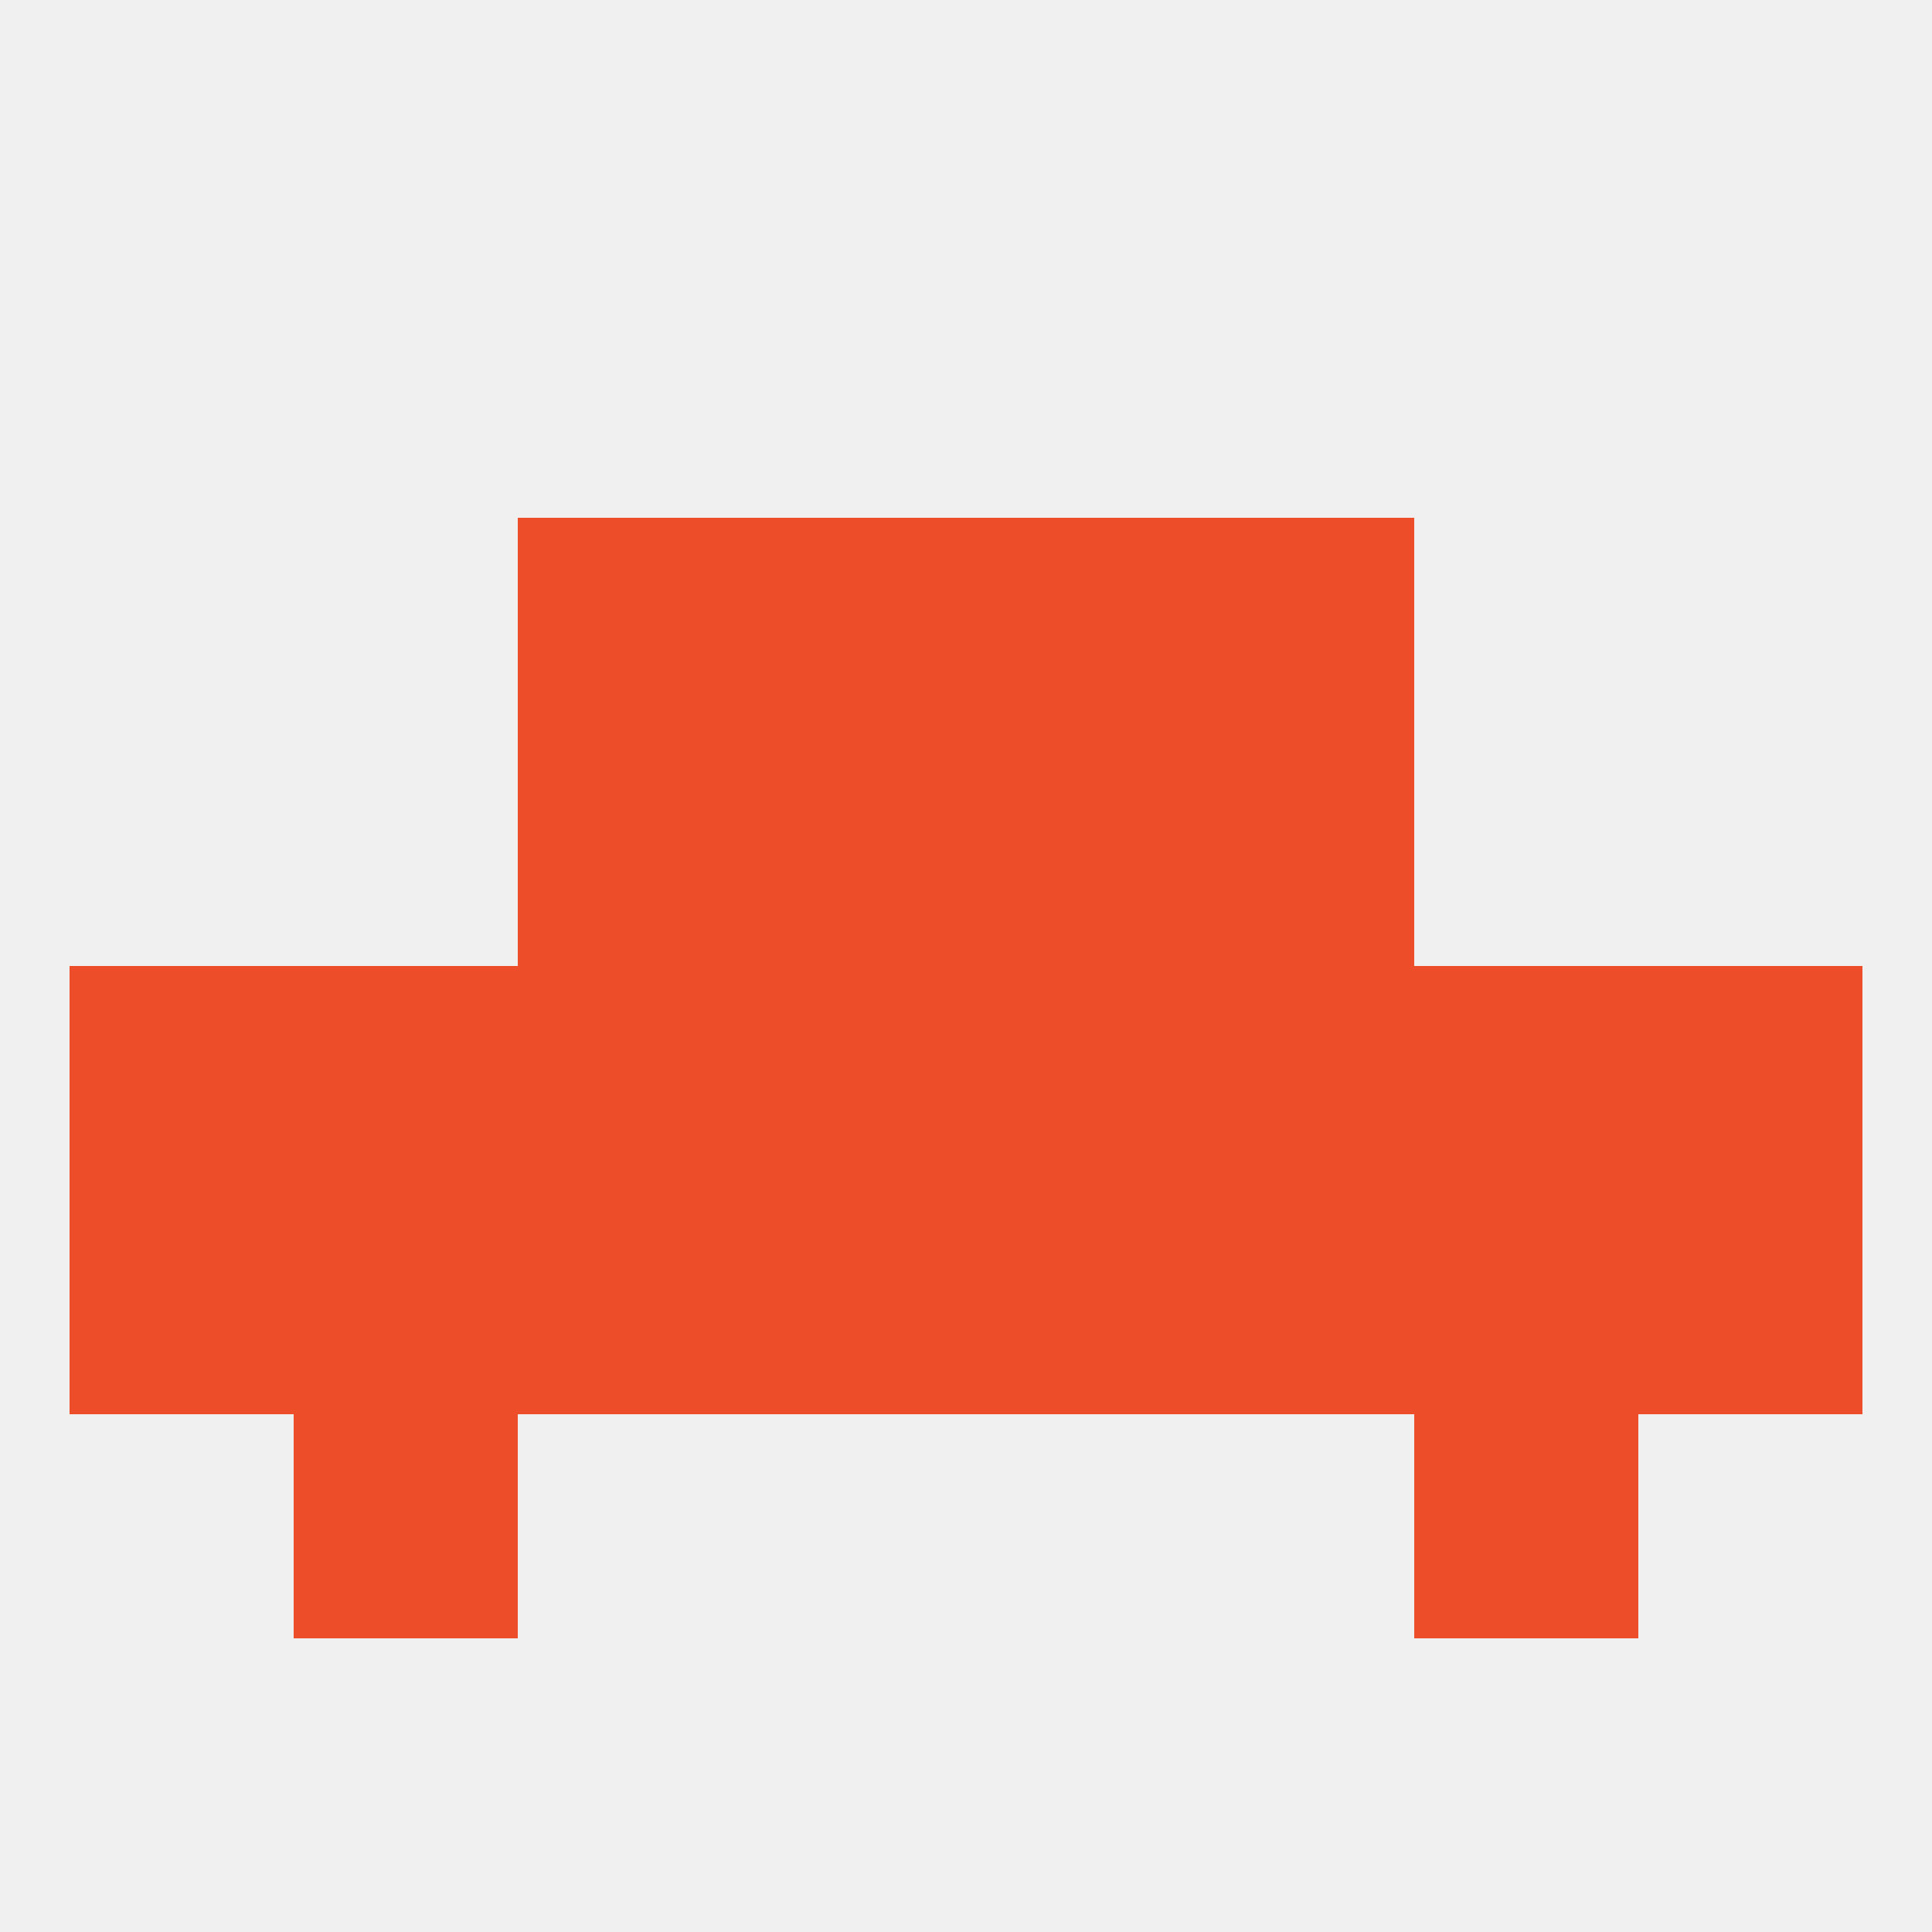
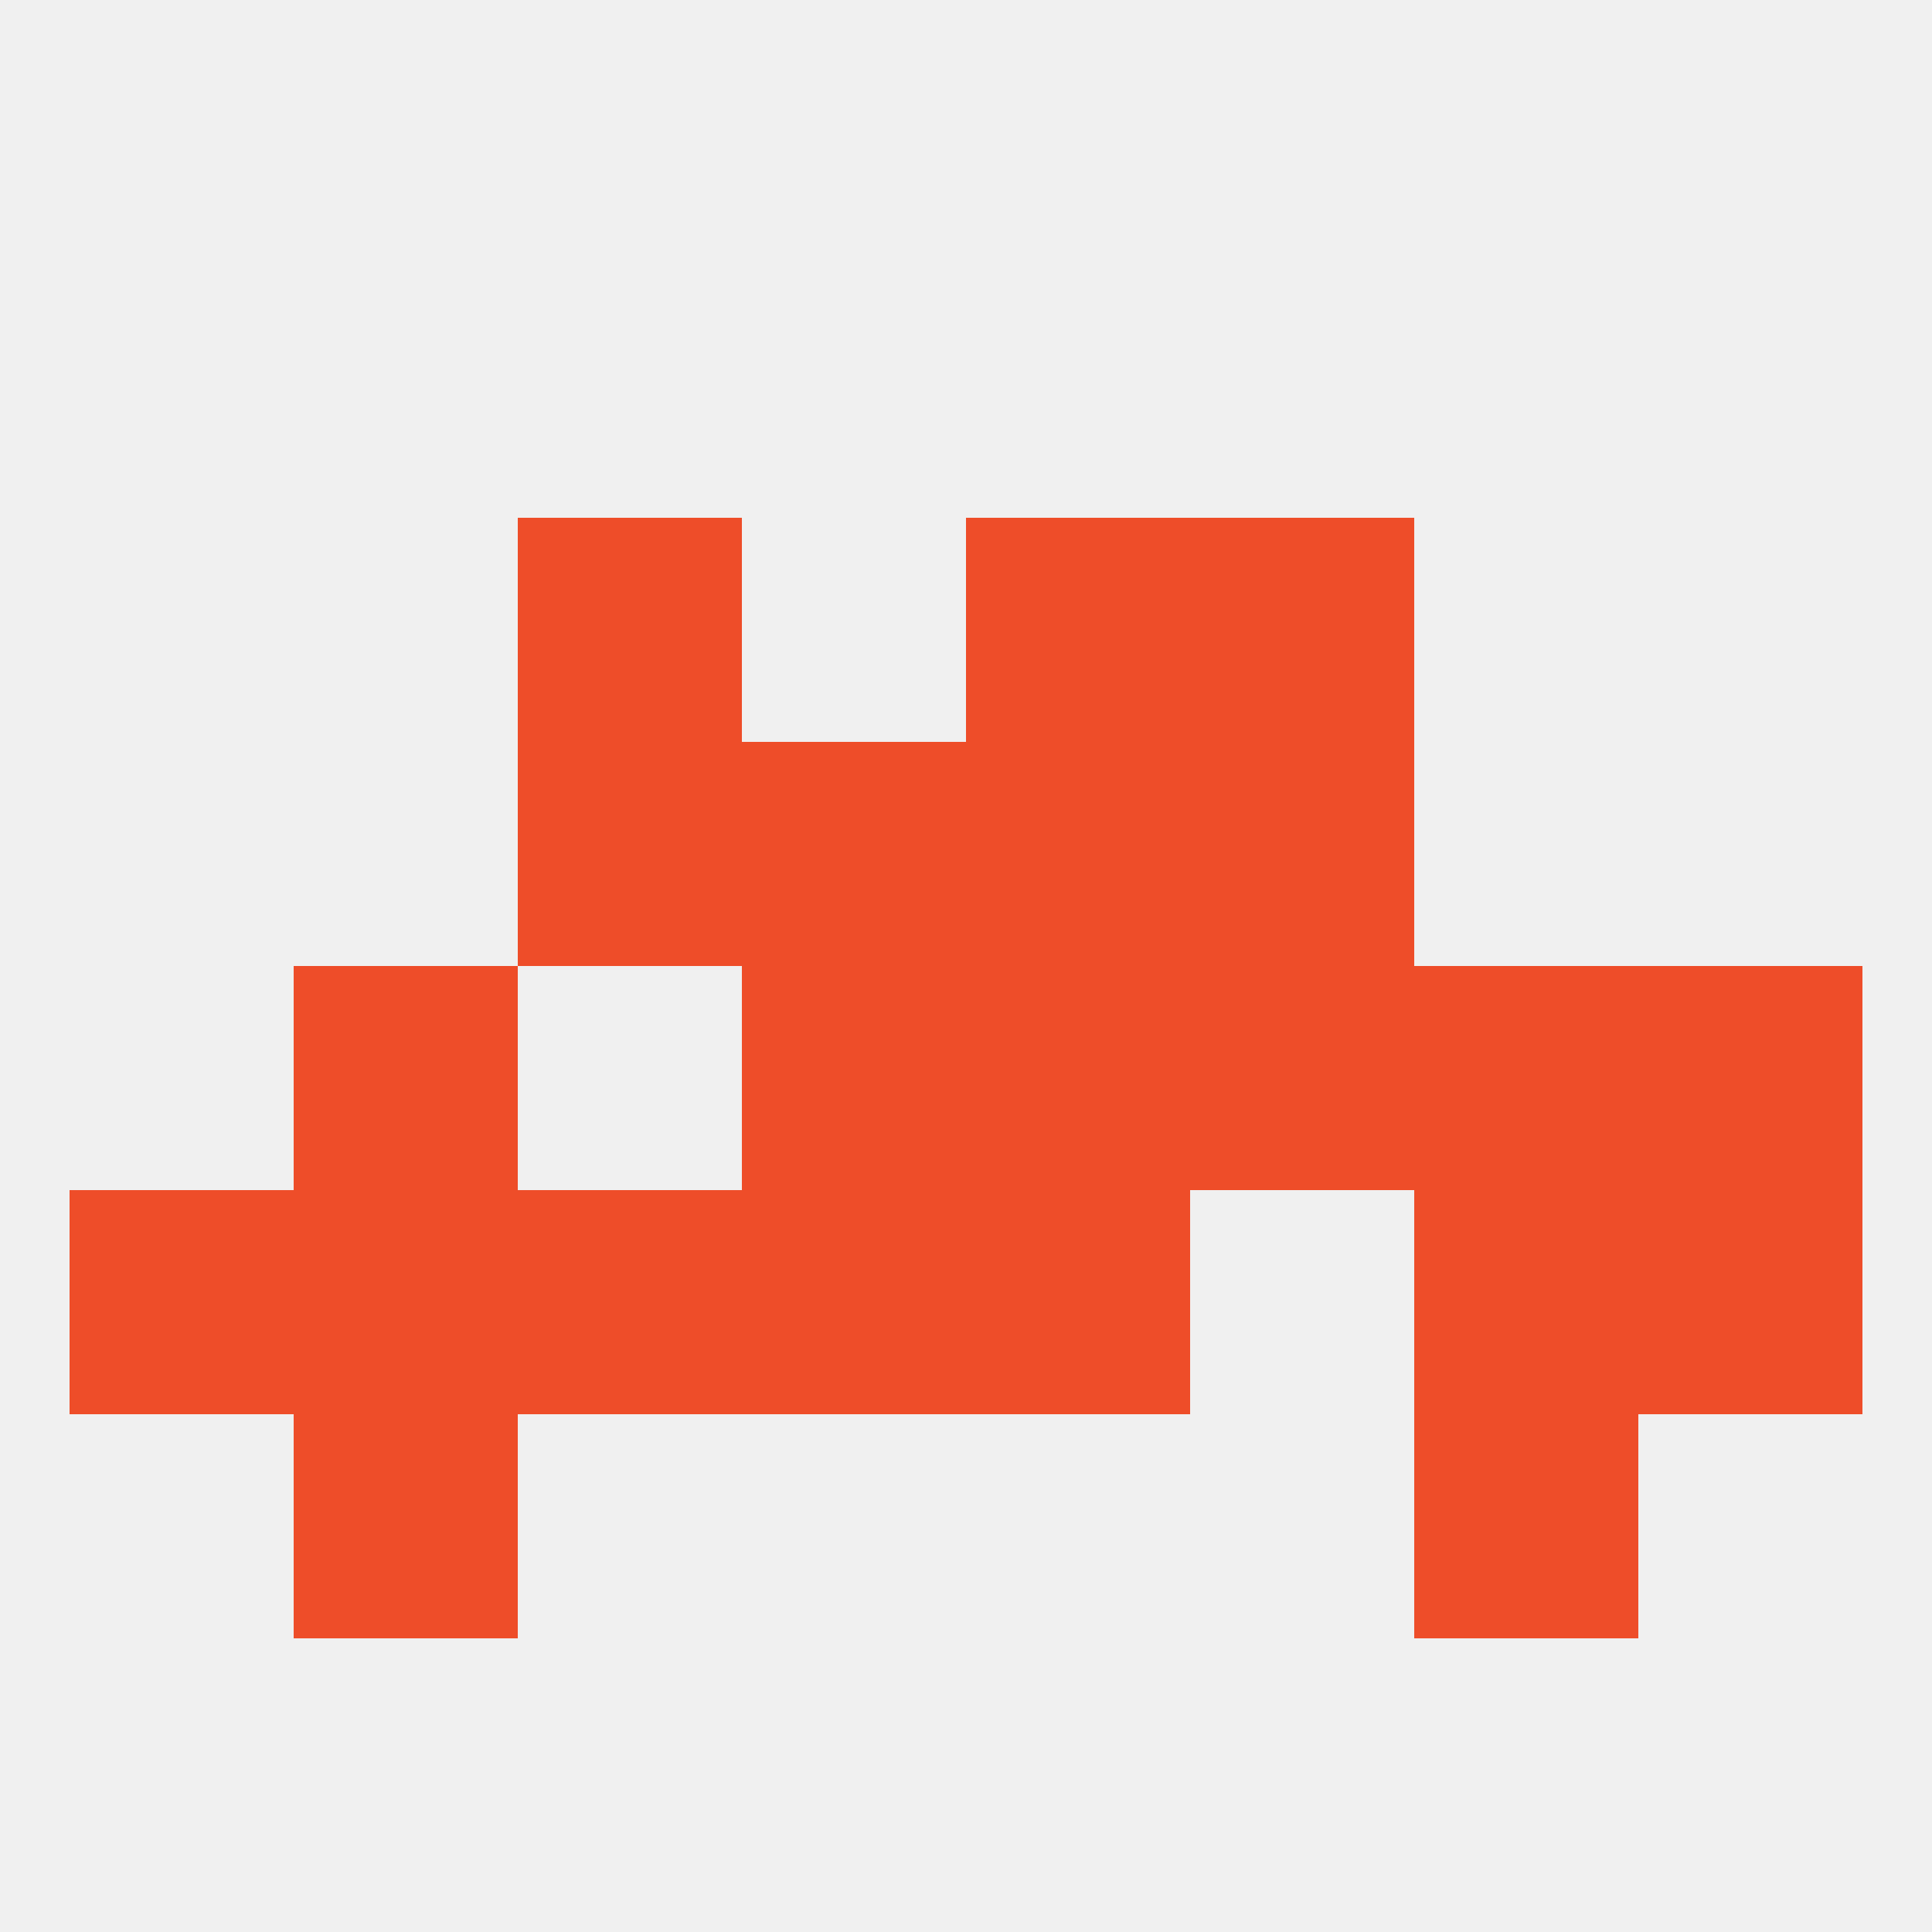
<svg xmlns="http://www.w3.org/2000/svg" version="1.1" baseprofile="full" width="250" height="250" viewBox="0 0 250 250">
  <rect width="100%" height="100%" fill="rgba(240,240,240,255)" />
  <rect x="125" y="125" width="29" height="29" fill="rgba(238,77,41,255)" />
-   <rect x="67" y="125" width="29" height="29" fill="rgba(238,77,41,255)" />
  <rect x="154" y="125" width="29" height="29" fill="rgba(238,77,41,255)" />
  <rect x="183" y="125" width="29" height="29" fill="rgba(238,77,41,255)" />
-   <rect x="9" y="125" width="29" height="29" fill="rgba(238,77,41,255)" />
  <rect x="212" y="125" width="29" height="29" fill="rgba(238,77,41,255)" />
  <rect x="38" y="125" width="29" height="29" fill="rgba(238,77,41,255)" />
  <rect x="96" y="125" width="29" height="29" fill="rgba(238,77,41,255)" />
  <rect x="96" y="96" width="29" height="29" fill="rgba(238,77,41,255)" />
  <rect x="125" y="96" width="29" height="29" fill="rgba(238,77,41,255)" />
  <rect x="67" y="96" width="29" height="29" fill="rgba(238,77,41,255)" />
  <rect x="154" y="96" width="29" height="29" fill="rgba(238,77,41,255)" />
  <rect x="67" y="67" width="29" height="29" fill="rgba(238,77,41,255)" />
  <rect x="154" y="67" width="29" height="29" fill="rgba(238,77,41,255)" />
-   <rect x="96" y="67" width="29" height="29" fill="rgba(238,77,41,255)" />
  <rect x="125" y="67" width="29" height="29" fill="rgba(238,77,41,255)" />
  <rect x="67" y="154" width="29" height="29" fill="rgba(238,77,41,255)" />
-   <rect x="154" y="154" width="29" height="29" fill="rgba(238,77,41,255)" />
  <rect x="38" y="154" width="29" height="29" fill="rgba(238,77,41,255)" />
  <rect x="183" y="154" width="29" height="29" fill="rgba(238,77,41,255)" />
  <rect x="9" y="154" width="29" height="29" fill="rgba(238,77,41,255)" />
  <rect x="125" y="154" width="29" height="29" fill="rgba(238,77,41,255)" />
  <rect x="212" y="154" width="29" height="29" fill="rgba(238,77,41,255)" />
  <rect x="96" y="154" width="29" height="29" fill="rgba(238,77,41,255)" />
  <rect x="38" y="183" width="29" height="29" fill="rgba(238,77,41,255)" />
  <rect x="183" y="183" width="29" height="29" fill="rgba(238,77,41,255)" />
</svg>